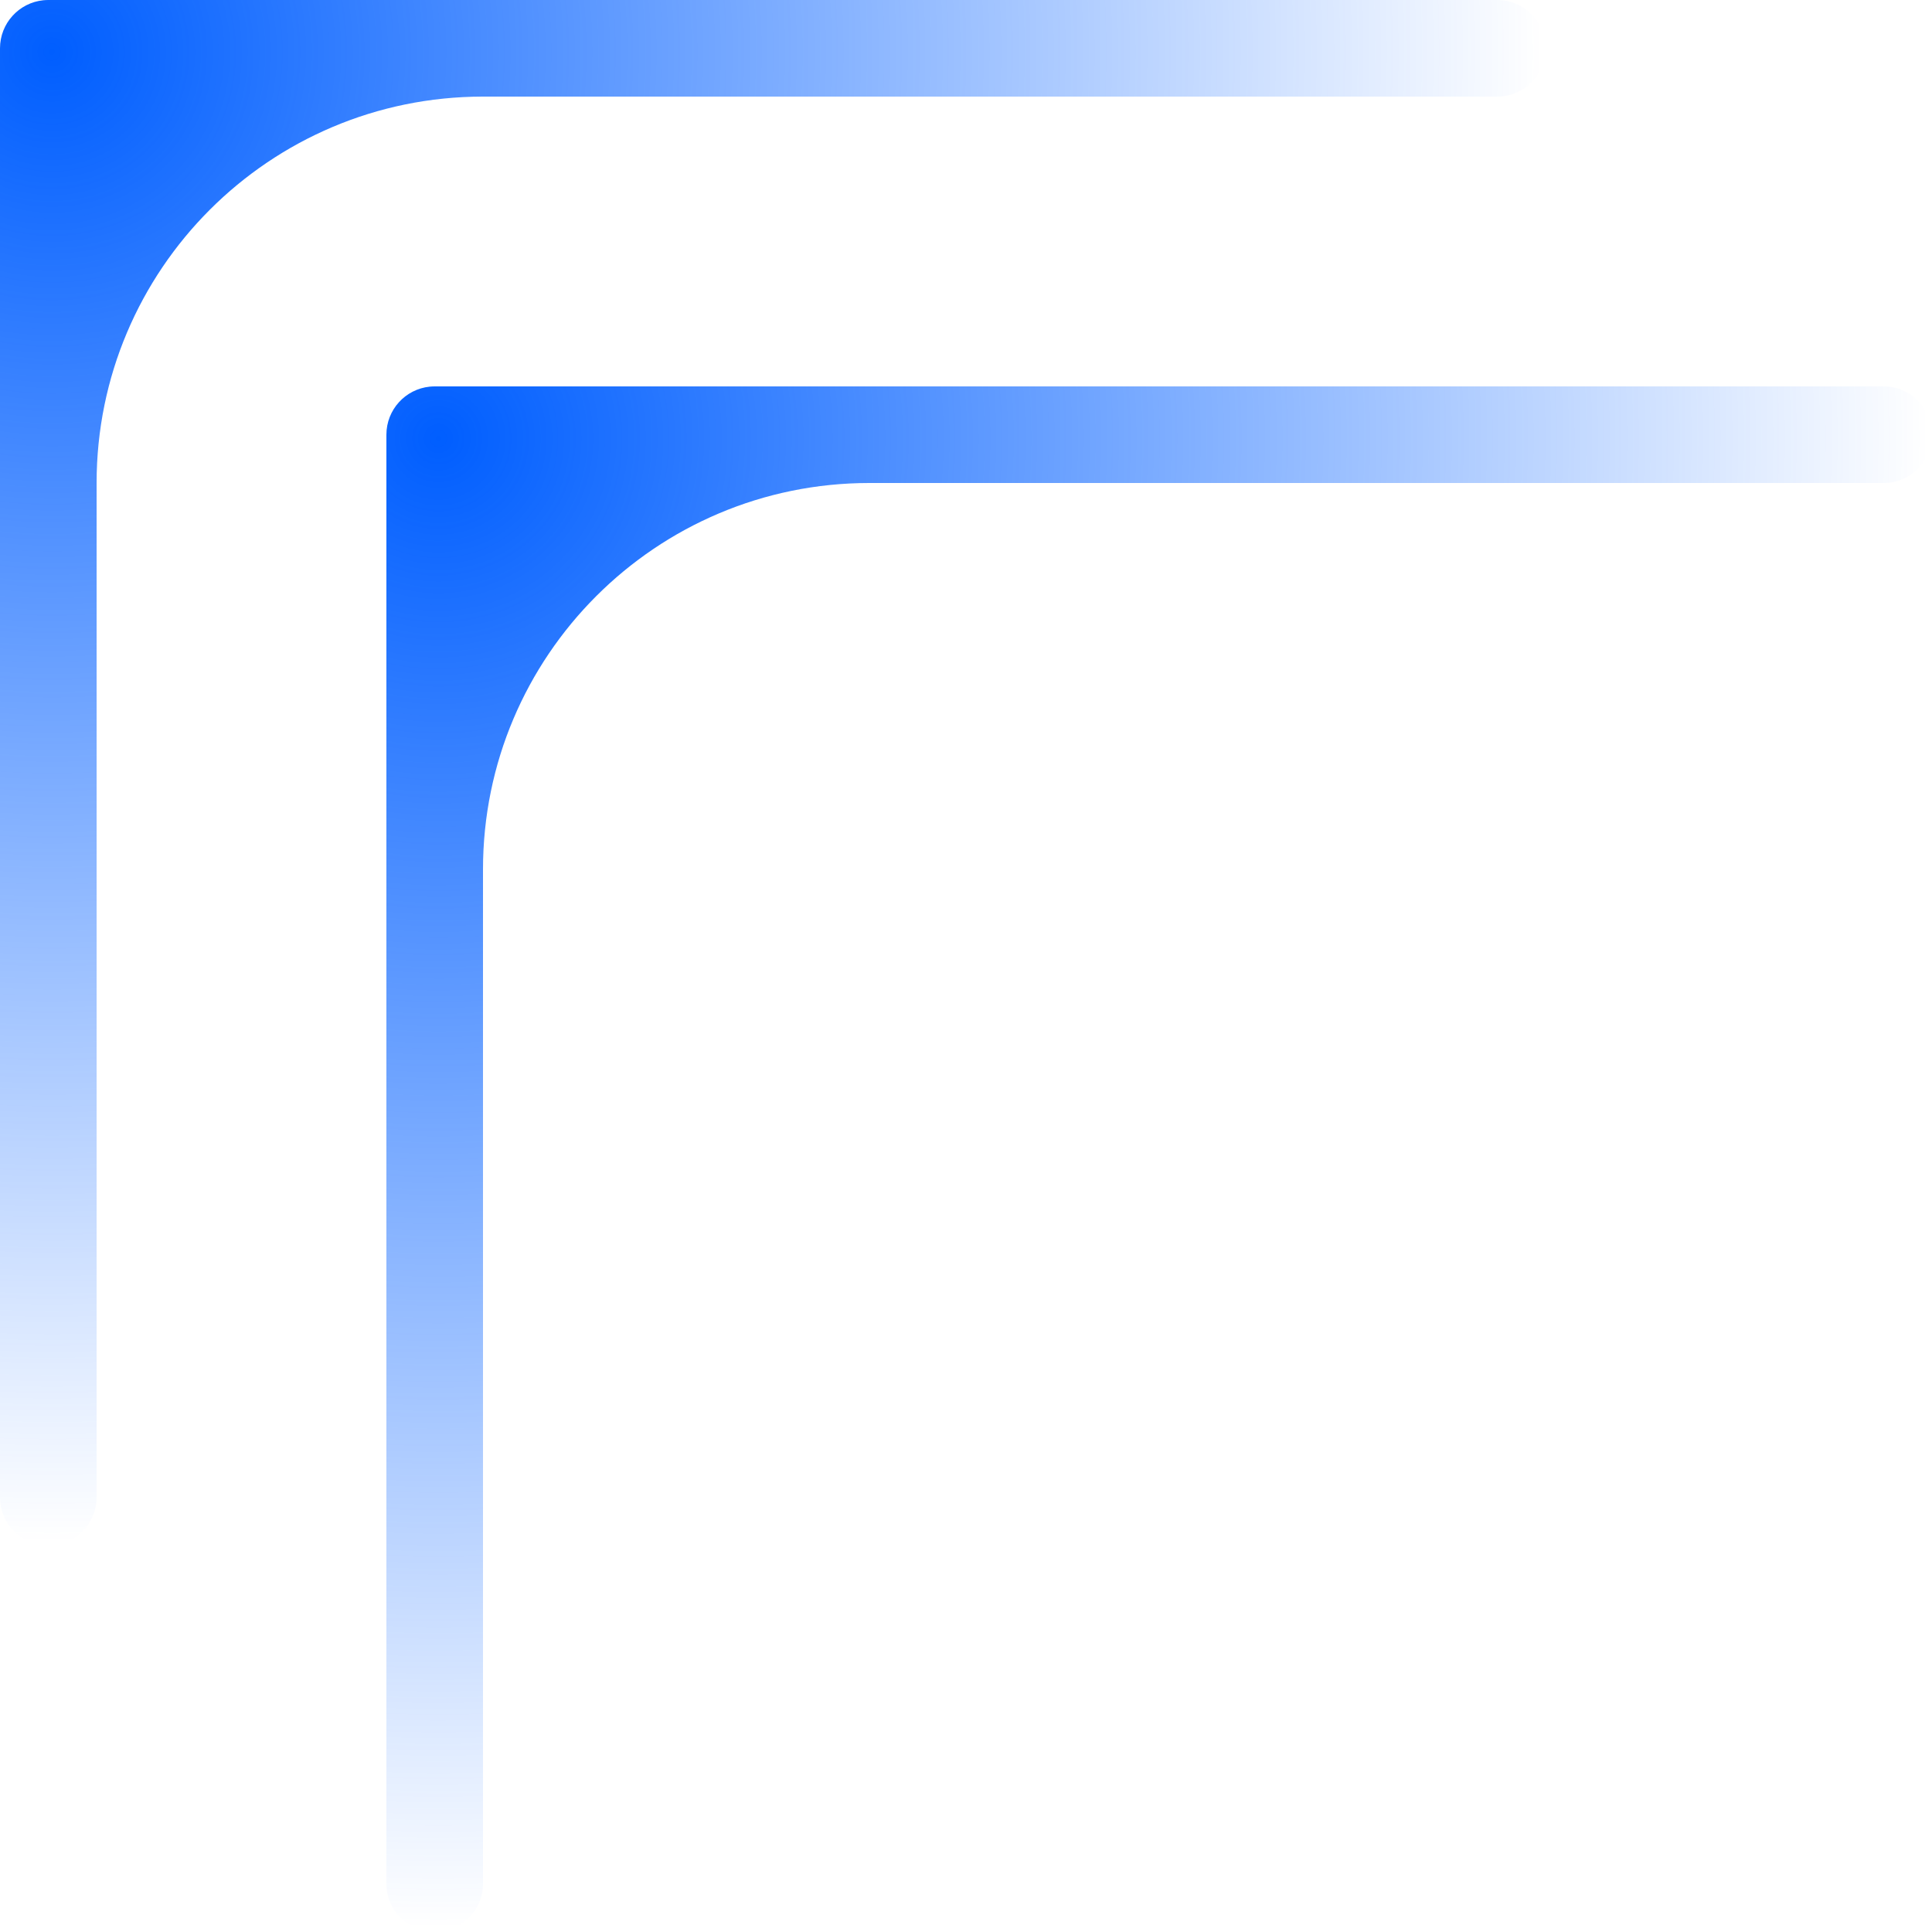
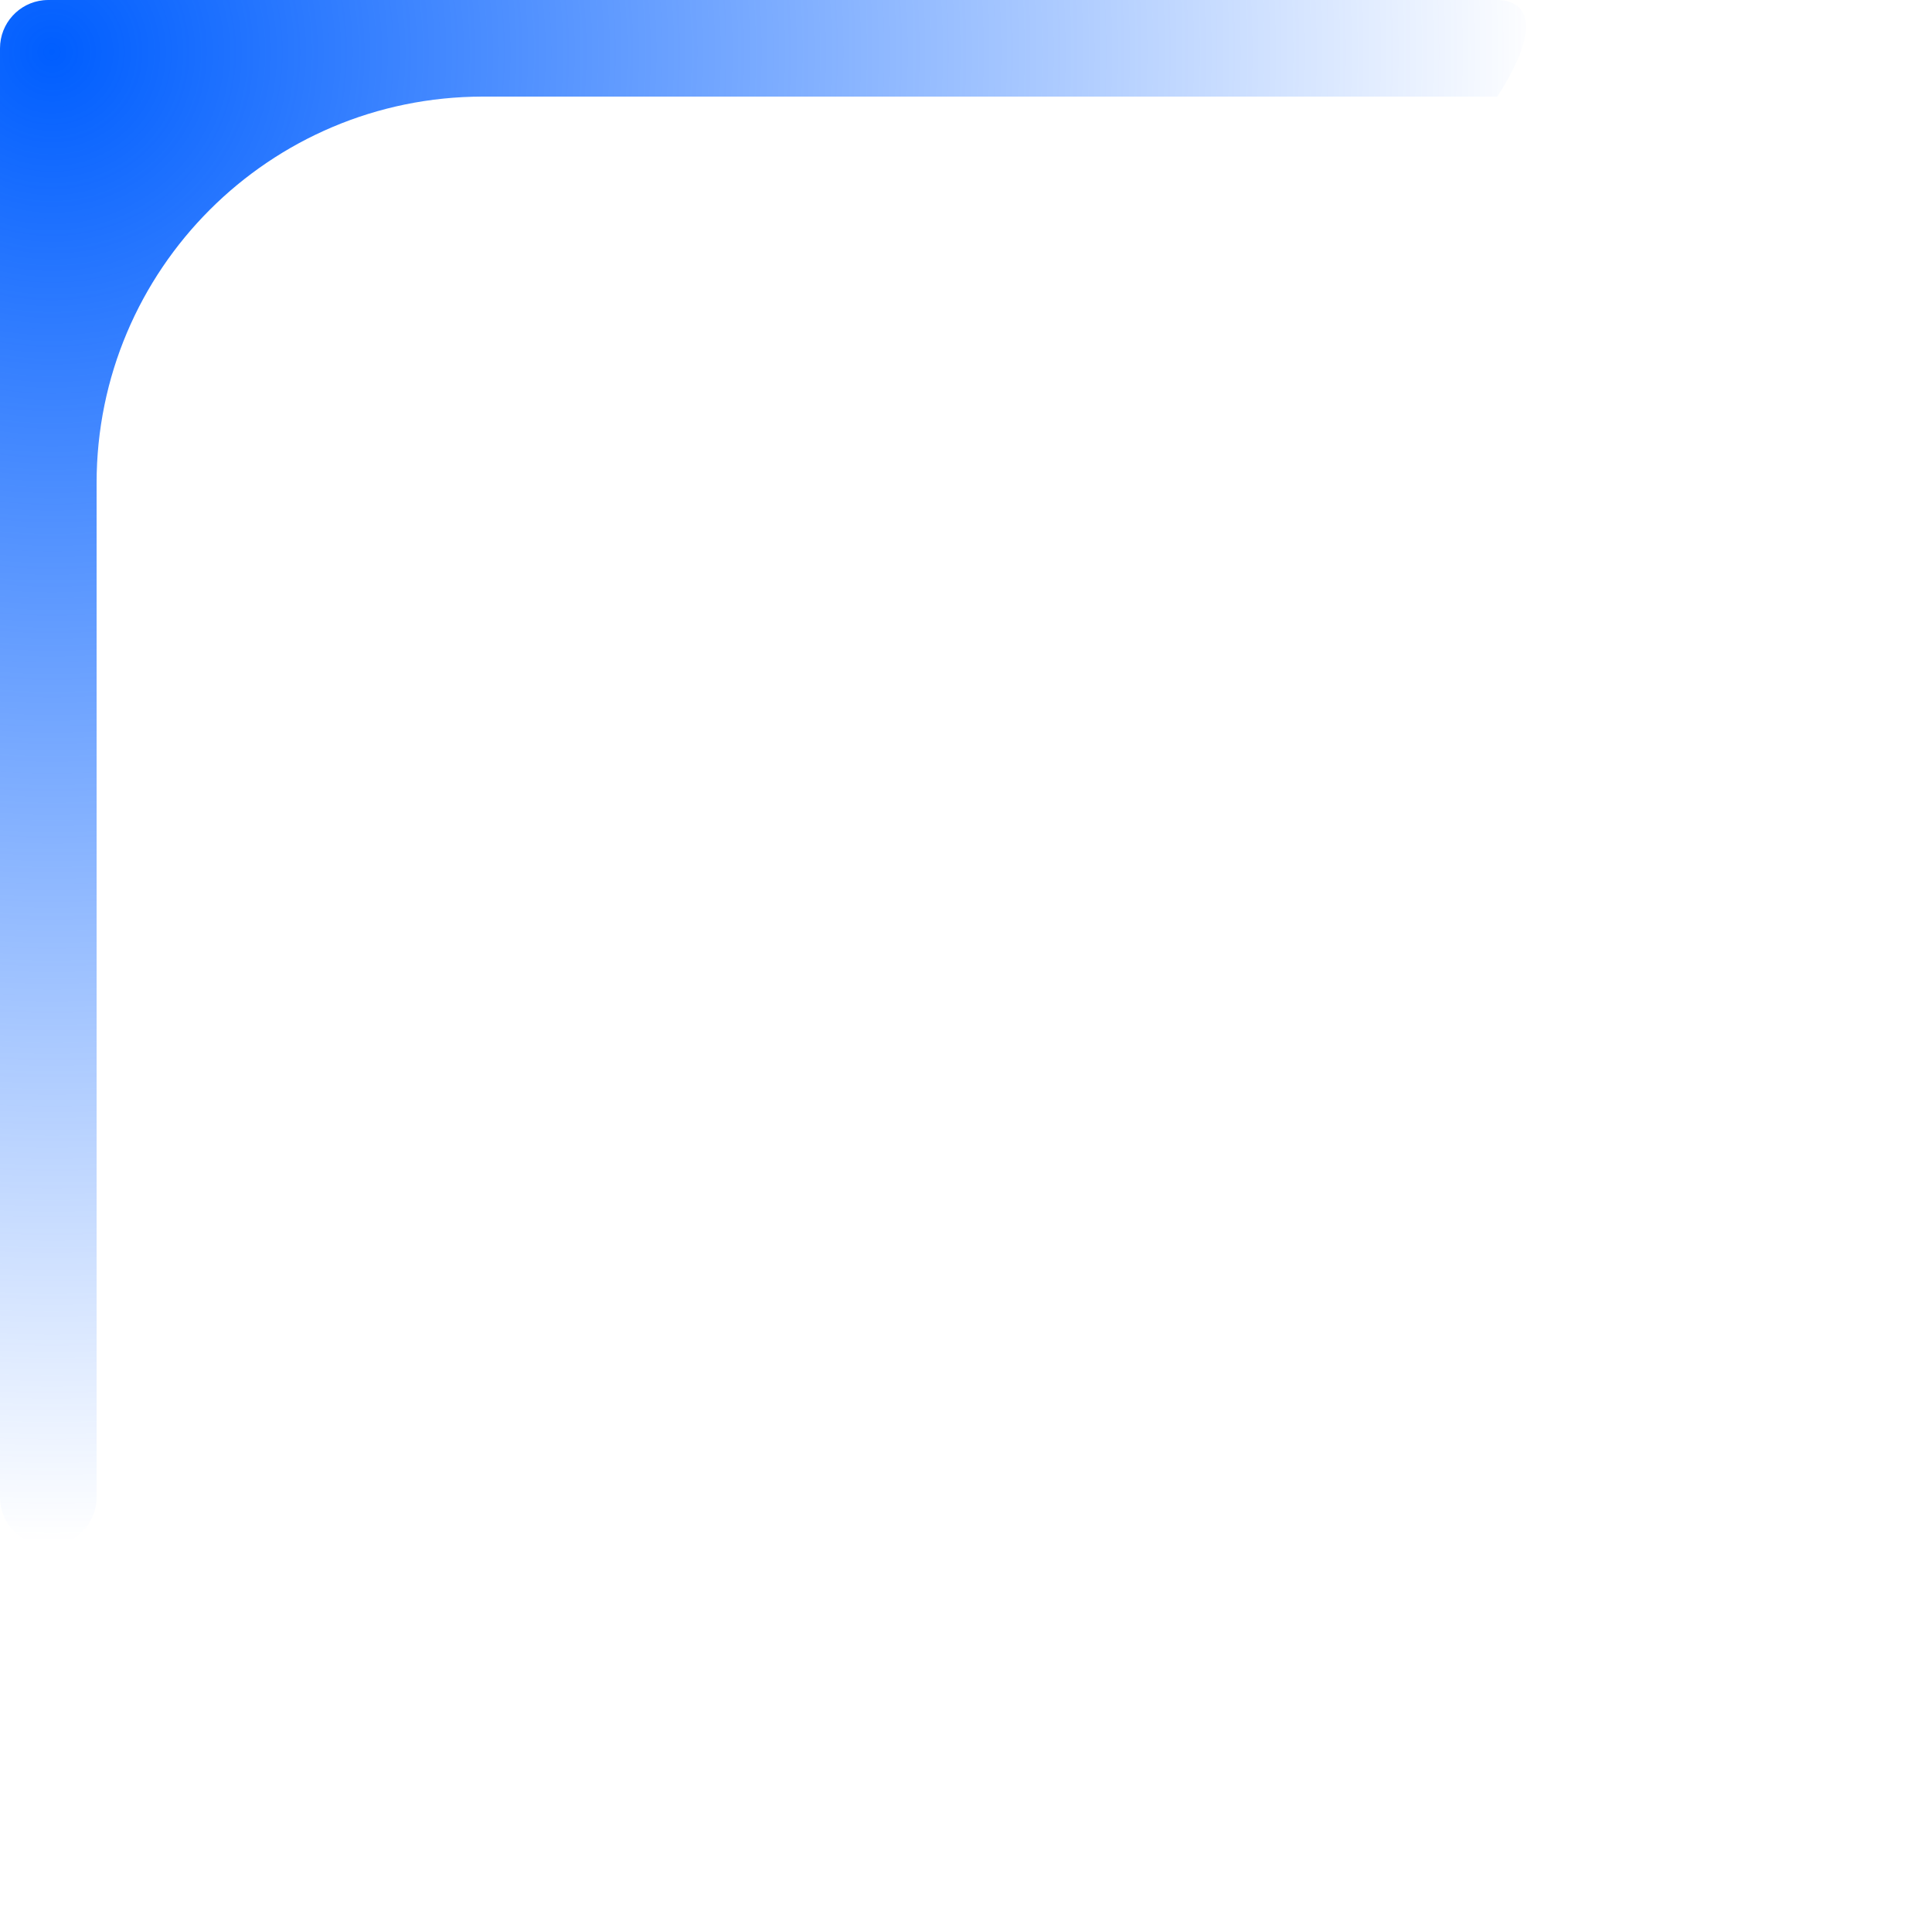
<svg xmlns="http://www.w3.org/2000/svg" width="40" height="40" viewBox="0 0 40 40" fill="none">
-   <path fill-rule="evenodd" clip-rule="evenodd" d="M0 31C0 31.552 0.448 32 1 32C1.552 32 2 31.552 2 31L2 10C2 5.582 5.582 2 10 2L31 2C31.552 2 32 1.552 32 1C32 0.448 31.552 0 31 0L1.002 1.90735e-06C1.001 1.90735e-06 1.001 0 1 0C0.965 0 0.931 0.002 0.898 0.005C0.393 0.056 1.90735e-06 0.482 1.90735e-06 1C1.90735e-06 1.001 1.90735e-06 1.001 1.90735e-06 1.002L0 31Z" fill="url(#paint0_radial_18939_2059)" />
-   <path fill-rule="evenodd" clip-rule="evenodd" d="M8 39C8 39.552 8.448 40 9 40C9.552 40 10 39.552 10 39L10 18C10 13.582 13.582 10 18 10L39 10C39.552 10 40 9.552 40 9C40 8.448 39.552 8 39 8L9.002 8C9.001 8 9.001 8 9 8C8.965 8 8.931 8.002 8.898 8.005C8.393 8.056 8 8.482 8 9C8 9.001 8 9.001 8 9.002L8 39Z" fill="url(#paint1_radial_18939_2059)" />
+   <path fill-rule="evenodd" clip-rule="evenodd" d="M0 31C0 31.552 0.448 32 1 32C1.552 32 2 31.552 2 31L2 10C2 5.582 5.582 2 10 2L31 2C32 0.448 31.552 0 31 0L1.002 1.90735e-06C1.001 1.90735e-06 1.001 0 1 0C0.965 0 0.931 0.002 0.898 0.005C0.393 0.056 1.90735e-06 0.482 1.90735e-06 1C1.90735e-06 1.001 1.90735e-06 1.001 1.90735e-06 1.002L0 31Z" fill="url(#paint0_radial_18939_2059)" />
  <defs>
    <radialGradient id="paint0_radial_18939_2059" cx="0" cy="0" r="1" gradientUnits="userSpaceOnUse" gradientTransform="translate(1 1) rotate(-90) scale(31)">
      <stop stop-color="#005EFF" />
      <stop offset="1" stop-color="#005EFF" stop-opacity="0" />
    </radialGradient>
    <radialGradient id="paint1_radial_18939_2059" cx="0" cy="0" r="1" gradientUnits="userSpaceOnUse" gradientTransform="translate(9 9) rotate(-90) scale(31)">
      <stop stop-color="#005EFF" />
      <stop offset="1" stop-color="#005EFF" stop-opacity="0" />
    </radialGradient>
  </defs>
</svg>